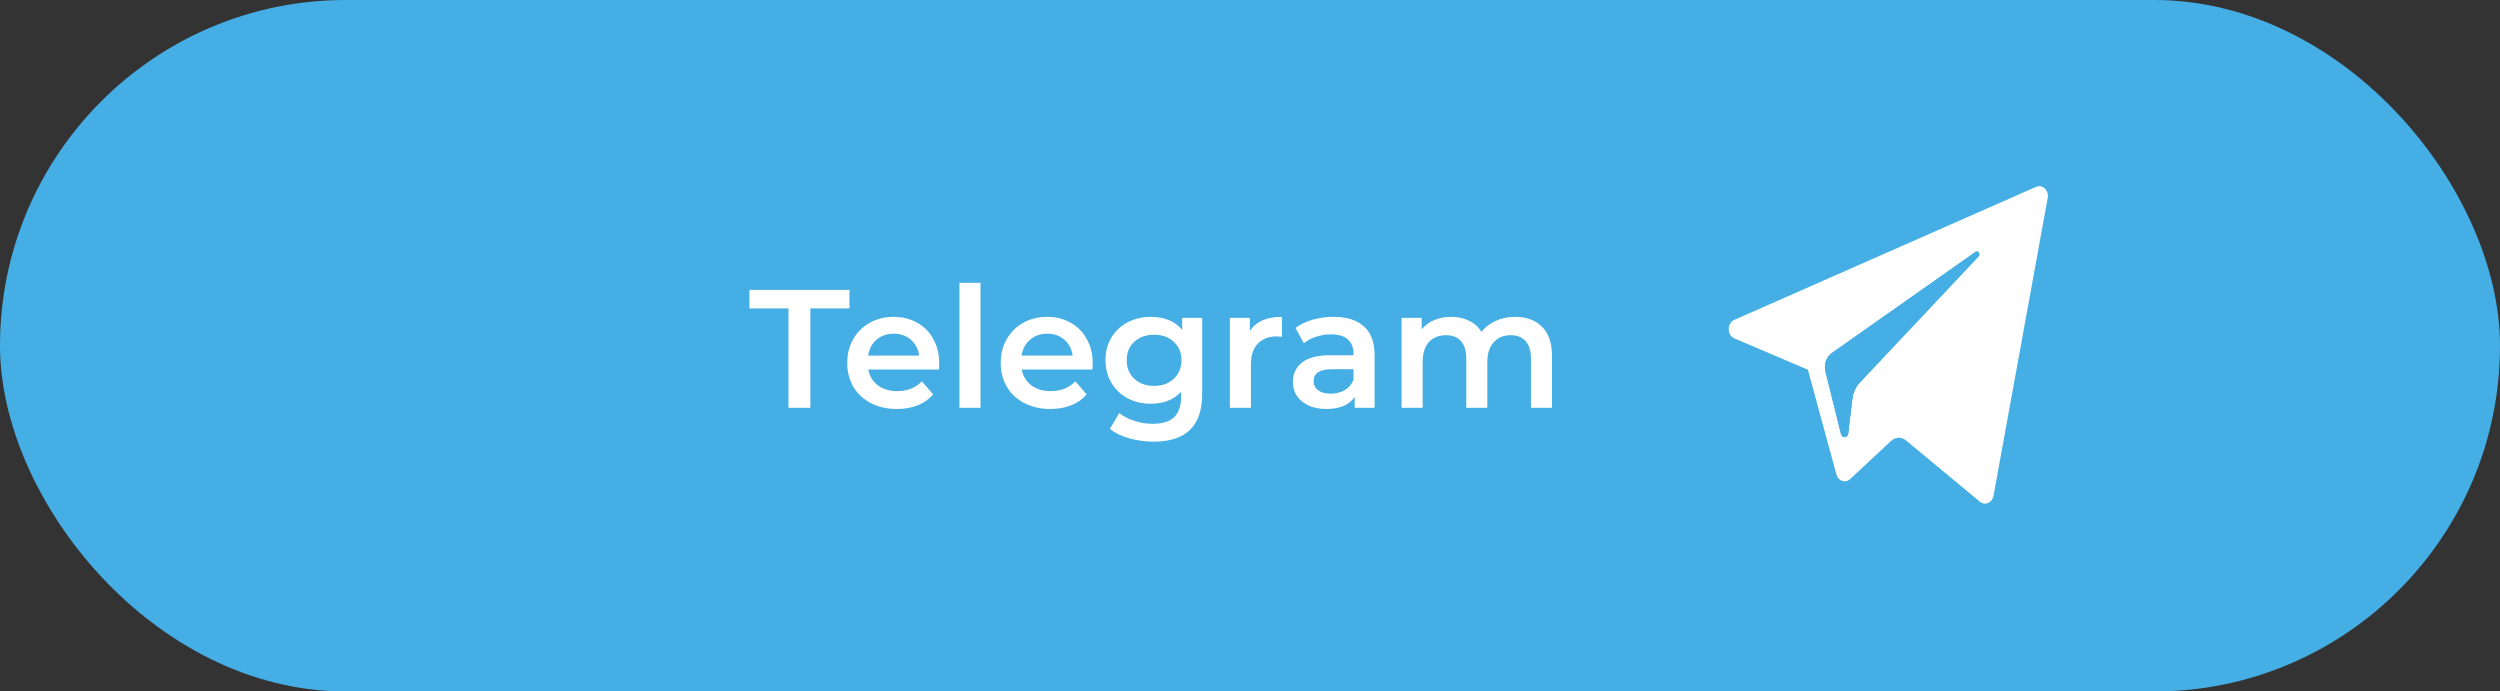
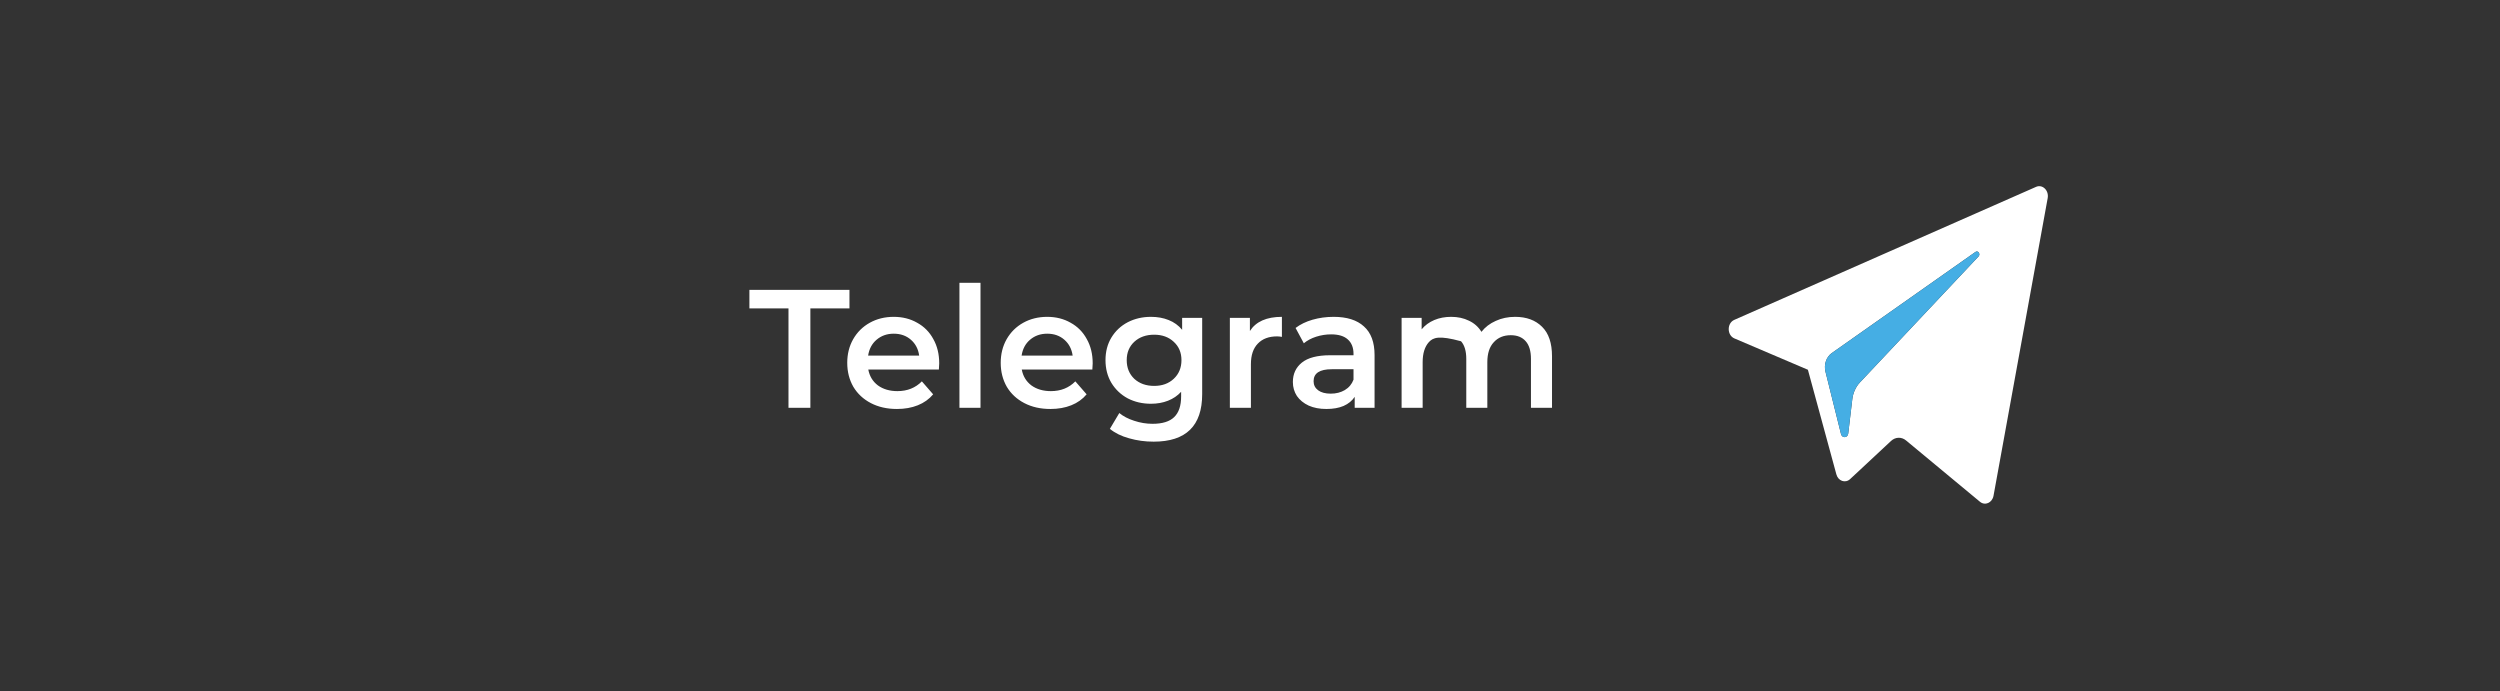
<svg xmlns="http://www.w3.org/2000/svg" width="282" height="78" viewBox="0 0 282 78" fill="none">
  <rect x="0" y="0" width="282" height="78" fill="#333333" stroke="none" />
-   <rect width="282" height="78" rx="39" fill="#45AEE4" />
-   <path d="M88.941 34.79H84.532V32.7H95.819V34.79H91.41V46H88.941V34.79ZM105.943 40.984C105.943 41.149 105.931 41.383 105.905 41.687H97.944C98.084 42.434 98.445 43.03 99.027 43.473C99.623 43.904 100.357 44.119 101.231 44.119C102.346 44.119 103.264 43.752 103.986 43.017L105.259 44.48C104.803 45.025 104.227 45.436 103.53 45.715C102.834 45.994 102.048 46.133 101.174 46.133C100.06 46.133 99.078 45.911 98.229 45.468C97.38 45.025 96.722 44.41 96.253 43.625C95.797 42.827 95.569 41.928 95.569 40.927C95.569 39.939 95.791 39.052 96.234 38.267C96.69 37.469 97.317 36.848 98.115 36.405C98.913 35.962 99.812 35.74 100.813 35.74C101.801 35.74 102.682 35.962 103.454 36.405C104.24 36.836 104.848 37.45 105.278 38.248C105.722 39.033 105.943 39.945 105.943 40.984ZM100.813 37.64C100.053 37.64 99.407 37.868 98.875 38.324C98.356 38.767 98.039 39.363 97.925 40.11H103.682C103.581 39.375 103.271 38.78 102.751 38.324C102.232 37.868 101.586 37.64 100.813 37.64ZM108.225 31.902H110.6V46H108.225V31.902ZM123.255 40.984C123.255 41.149 123.242 41.383 123.217 41.687H115.256C115.395 42.434 115.756 43.03 116.339 43.473C116.934 43.904 117.669 44.119 118.543 44.119C119.657 44.119 120.576 43.752 121.298 43.017L122.571 44.48C122.115 45.025 121.538 45.436 120.842 45.715C120.145 45.994 119.36 46.133 118.486 46.133C117.371 46.133 116.389 45.911 115.541 45.468C114.692 45.025 114.033 44.41 113.565 43.625C113.109 42.827 112.881 41.928 112.881 40.927C112.881 39.939 113.102 39.052 113.546 38.267C114.002 37.469 114.629 36.848 115.427 36.405C116.225 35.962 117.124 35.74 118.125 35.74C119.113 35.74 119.993 35.962 120.766 36.405C121.551 36.836 122.159 37.45 122.59 38.248C123.033 39.033 123.255 39.945 123.255 40.984ZM118.125 37.64C117.365 37.64 116.719 37.868 116.187 38.324C115.667 38.767 115.351 39.363 115.237 40.11H120.994C120.892 39.375 120.582 38.78 120.063 38.324C119.543 37.868 118.897 37.64 118.125 37.64ZM135.606 35.854V44.461C135.606 48.033 133.782 49.819 130.134 49.819C129.159 49.819 128.234 49.692 127.36 49.439C126.486 49.198 125.764 48.844 125.194 48.375L126.258 46.589C126.701 46.956 127.259 47.248 127.93 47.463C128.614 47.691 129.304 47.805 130.001 47.805C131.116 47.805 131.933 47.552 132.452 47.045C132.971 46.538 133.231 45.766 133.231 44.727V44.195C132.826 44.638 132.332 44.974 131.749 45.202C131.166 45.43 130.527 45.544 129.83 45.544C128.867 45.544 127.993 45.341 127.208 44.936C126.435 44.518 125.821 43.935 125.365 43.188C124.922 42.441 124.7 41.586 124.7 40.623C124.7 39.66 124.922 38.812 125.365 38.077C125.821 37.33 126.435 36.753 127.208 36.348C127.993 35.943 128.867 35.74 129.83 35.74C130.565 35.74 131.23 35.86 131.825 36.101C132.433 36.342 132.94 36.709 133.345 37.203V35.854H135.606ZM130.191 43.53C131.09 43.53 131.825 43.264 132.395 42.732C132.978 42.187 133.269 41.484 133.269 40.623C133.269 39.774 132.978 39.084 132.395 38.552C131.825 38.02 131.09 37.754 130.191 37.754C129.279 37.754 128.532 38.02 127.949 38.552C127.379 39.084 127.094 39.774 127.094 40.623C127.094 41.484 127.379 42.187 127.949 42.732C128.532 43.264 129.279 43.53 130.191 43.53ZM140.989 37.336C141.673 36.272 142.877 35.74 144.599 35.74V38.001C144.397 37.963 144.213 37.944 144.048 37.944C143.124 37.944 142.402 38.216 141.882 38.761C141.363 39.293 141.103 40.066 141.103 41.079V46H138.728V35.854H140.989V37.336ZM150.434 35.74C151.929 35.74 153.069 36.101 153.854 36.823C154.652 37.532 155.051 38.609 155.051 40.053V46H152.809V44.765C152.518 45.208 152.1 45.55 151.555 45.791C151.023 46.019 150.377 46.133 149.617 46.133C148.857 46.133 148.192 46.006 147.622 45.753C147.052 45.487 146.609 45.126 146.292 44.67C145.988 44.201 145.836 43.676 145.836 43.093C145.836 42.181 146.172 41.453 146.843 40.908C147.527 40.351 148.598 40.072 150.054 40.072H152.676V39.92C152.676 39.211 152.461 38.666 152.03 38.286C151.612 37.906 150.985 37.716 150.149 37.716C149.579 37.716 149.016 37.805 148.458 37.982C147.914 38.159 147.451 38.406 147.071 38.723L146.14 36.994C146.672 36.589 147.312 36.278 148.059 36.063C148.807 35.848 149.598 35.74 150.434 35.74ZM150.111 44.404C150.707 44.404 151.232 44.271 151.688 44.005C152.157 43.726 152.486 43.334 152.676 42.827V41.649H150.225C148.857 41.649 148.173 42.099 148.173 42.998C148.173 43.429 148.344 43.771 148.686 44.024C149.028 44.277 149.503 44.404 150.111 44.404ZM170.906 35.74C172.185 35.74 173.198 36.114 173.946 36.861C174.693 37.596 175.067 38.704 175.067 40.186V46H172.692V40.49C172.692 39.603 172.495 38.938 172.103 38.495C171.71 38.039 171.146 37.811 170.412 37.811C169.614 37.811 168.974 38.077 168.493 38.609C168.011 39.128 167.771 39.876 167.771 40.851V46H165.396V40.49C165.396 39.603 165.199 38.938 164.807 38.495C164.414 38.039 163.85 37.811 163.116 37.811C162.305 37.811 161.659 38.071 161.178 38.59C160.709 39.109 160.475 39.863 160.475 40.851V46H158.1V35.854H160.361V37.146C160.741 36.69 161.216 36.342 161.786 36.101C162.356 35.86 162.989 35.74 163.686 35.74C164.446 35.74 165.117 35.886 165.7 36.177C166.295 36.456 166.764 36.874 167.106 37.431C167.524 36.899 168.062 36.487 168.721 36.196C169.379 35.892 170.108 35.74 170.906 35.74Z" fill="white" />
+   <path d="M88.941 34.79H84.532V32.7H95.819V34.79H91.41V46H88.941V34.79ZM105.943 40.984C105.943 41.149 105.931 41.383 105.905 41.687H97.944C98.084 42.434 98.445 43.03 99.027 43.473C99.623 43.904 100.357 44.119 101.231 44.119C102.346 44.119 103.264 43.752 103.986 43.017L105.259 44.48C104.803 45.025 104.227 45.436 103.53 45.715C102.834 45.994 102.048 46.133 101.174 46.133C100.06 46.133 99.078 45.911 98.229 45.468C97.38 45.025 96.722 44.41 96.253 43.625C95.797 42.827 95.569 41.928 95.569 40.927C95.569 39.939 95.791 39.052 96.234 38.267C96.69 37.469 97.317 36.848 98.115 36.405C98.913 35.962 99.812 35.74 100.813 35.74C101.801 35.74 102.682 35.962 103.454 36.405C104.24 36.836 104.848 37.45 105.278 38.248C105.722 39.033 105.943 39.945 105.943 40.984ZM100.813 37.64C100.053 37.64 99.407 37.868 98.875 38.324C98.356 38.767 98.039 39.363 97.925 40.11H103.682C103.581 39.375 103.271 38.78 102.751 38.324C102.232 37.868 101.586 37.64 100.813 37.64ZM108.225 31.902H110.6V46H108.225V31.902ZM123.255 40.984C123.255 41.149 123.242 41.383 123.217 41.687H115.256C115.395 42.434 115.756 43.03 116.339 43.473C116.934 43.904 117.669 44.119 118.543 44.119C119.657 44.119 120.576 43.752 121.298 43.017L122.571 44.48C122.115 45.025 121.538 45.436 120.842 45.715C120.145 45.994 119.36 46.133 118.486 46.133C117.371 46.133 116.389 45.911 115.541 45.468C114.692 45.025 114.033 44.41 113.565 43.625C113.109 42.827 112.881 41.928 112.881 40.927C112.881 39.939 113.102 39.052 113.546 38.267C114.002 37.469 114.629 36.848 115.427 36.405C116.225 35.962 117.124 35.74 118.125 35.74C119.113 35.74 119.993 35.962 120.766 36.405C121.551 36.836 122.159 37.45 122.59 38.248C123.033 39.033 123.255 39.945 123.255 40.984ZM118.125 37.64C117.365 37.64 116.719 37.868 116.187 38.324C115.667 38.767 115.351 39.363 115.237 40.11H120.994C120.892 39.375 120.582 38.78 120.063 38.324C119.543 37.868 118.897 37.64 118.125 37.64ZM135.606 35.854V44.461C135.606 48.033 133.782 49.819 130.134 49.819C129.159 49.819 128.234 49.692 127.36 49.439C126.486 49.198 125.764 48.844 125.194 48.375L126.258 46.589C126.701 46.956 127.259 47.248 127.93 47.463C128.614 47.691 129.304 47.805 130.001 47.805C131.116 47.805 131.933 47.552 132.452 47.045C132.971 46.538 133.231 45.766 133.231 44.727V44.195C132.826 44.638 132.332 44.974 131.749 45.202C131.166 45.43 130.527 45.544 129.83 45.544C128.867 45.544 127.993 45.341 127.208 44.936C126.435 44.518 125.821 43.935 125.365 43.188C124.922 42.441 124.7 41.586 124.7 40.623C124.7 39.66 124.922 38.812 125.365 38.077C125.821 37.33 126.435 36.753 127.208 36.348C127.993 35.943 128.867 35.74 129.83 35.74C130.565 35.74 131.23 35.86 131.825 36.101C132.433 36.342 132.94 36.709 133.345 37.203V35.854H135.606ZM130.191 43.53C131.09 43.53 131.825 43.264 132.395 42.732C132.978 42.187 133.269 41.484 133.269 40.623C133.269 39.774 132.978 39.084 132.395 38.552C131.825 38.02 131.09 37.754 130.191 37.754C129.279 37.754 128.532 38.02 127.949 38.552C127.379 39.084 127.094 39.774 127.094 40.623C127.094 41.484 127.379 42.187 127.949 42.732C128.532 43.264 129.279 43.53 130.191 43.53ZM140.989 37.336C141.673 36.272 142.877 35.74 144.599 35.74V38.001C144.397 37.963 144.213 37.944 144.048 37.944C143.124 37.944 142.402 38.216 141.882 38.761C141.363 39.293 141.103 40.066 141.103 41.079V46H138.728V35.854H140.989V37.336ZM150.434 35.74C151.929 35.74 153.069 36.101 153.854 36.823C154.652 37.532 155.051 38.609 155.051 40.053V46H152.809V44.765C152.518 45.208 152.1 45.55 151.555 45.791C151.023 46.019 150.377 46.133 149.617 46.133C148.857 46.133 148.192 46.006 147.622 45.753C147.052 45.487 146.609 45.126 146.292 44.67C145.988 44.201 145.836 43.676 145.836 43.093C145.836 42.181 146.172 41.453 146.843 40.908C147.527 40.351 148.598 40.072 150.054 40.072H152.676V39.92C152.676 39.211 152.461 38.666 152.03 38.286C151.612 37.906 150.985 37.716 150.149 37.716C149.579 37.716 149.016 37.805 148.458 37.982C147.914 38.159 147.451 38.406 147.071 38.723L146.14 36.994C146.672 36.589 147.312 36.278 148.059 36.063C148.807 35.848 149.598 35.74 150.434 35.74ZM150.111 44.404C150.707 44.404 151.232 44.271 151.688 44.005C152.157 43.726 152.486 43.334 152.676 42.827V41.649H150.225C148.857 41.649 148.173 42.099 148.173 42.998C148.173 43.429 148.344 43.771 148.686 44.024C149.028 44.277 149.503 44.404 150.111 44.404ZM170.906 35.74C172.185 35.74 173.198 36.114 173.946 36.861C174.693 37.596 175.067 38.704 175.067 40.186V46H172.692V40.49C172.692 39.603 172.495 38.938 172.103 38.495C171.71 38.039 171.146 37.811 170.412 37.811C169.614 37.811 168.974 38.077 168.493 38.609C168.011 39.128 167.771 39.876 167.771 40.851V46H165.396V40.49C165.396 39.603 165.199 38.938 164.807 38.495C162.305 37.811 161.659 38.071 161.178 38.59C160.709 39.109 160.475 39.863 160.475 40.851V46H158.1V35.854H160.361V37.146C160.741 36.69 161.216 36.342 161.786 36.101C162.356 35.86 162.989 35.74 163.686 35.74C164.446 35.74 165.117 35.886 165.7 36.177C166.295 36.456 166.764 36.874 167.106 37.431C167.524 36.899 168.062 36.487 168.721 36.196C169.379 35.892 170.108 35.74 170.906 35.74Z" fill="white" />
  <path fill-rule="evenodd" clip-rule="evenodd" d="M203.931 41.709L195.636 38.172C194.793 37.811 194.786 36.452 195.626 36.082L229.67 21.077C230.391 20.758 231.136 21.48 230.979 22.346L224.869 55.923C224.725 56.716 223.912 57.075 223.338 56.598L214.998 49.68C214.491 49.26 213.801 49.283 213.316 49.734L208.693 54.041C208.156 54.542 207.347 54.263 207.142 53.507L203.931 41.709ZM222.837 28.417L206.626 39.825C206.004 40.264 205.712 41.121 205.912 41.924L207.665 48.961C207.79 49.459 208.423 49.408 208.483 48.893L208.939 45.034C209.025 44.307 209.329 43.638 209.799 43.138L223.178 28.928C223.428 28.663 223.129 28.213 222.837 28.417Z" fill="white" />
  <path d="M206.626 39.825L222.837 28.417C223.129 28.212 223.428 28.663 223.178 28.928L209.799 43.138C209.329 43.638 209.025 44.307 208.939 45.034L208.483 48.893C208.423 49.408 207.79 49.459 207.665 48.961L205.912 41.923C205.712 41.121 206.004 40.264 206.626 39.825Z" fill="#45AEE4" />
</svg>